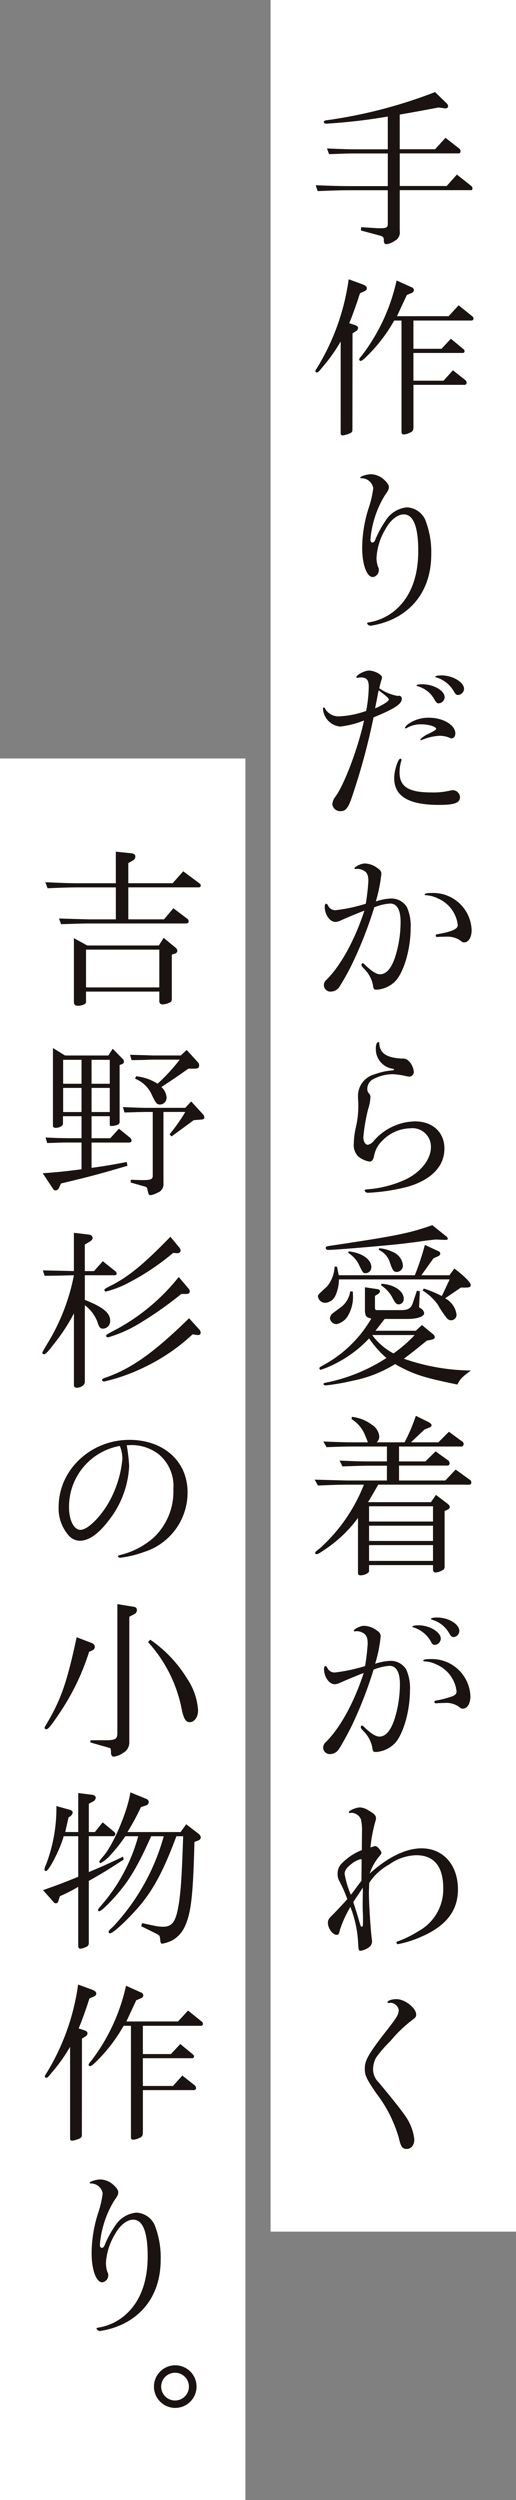
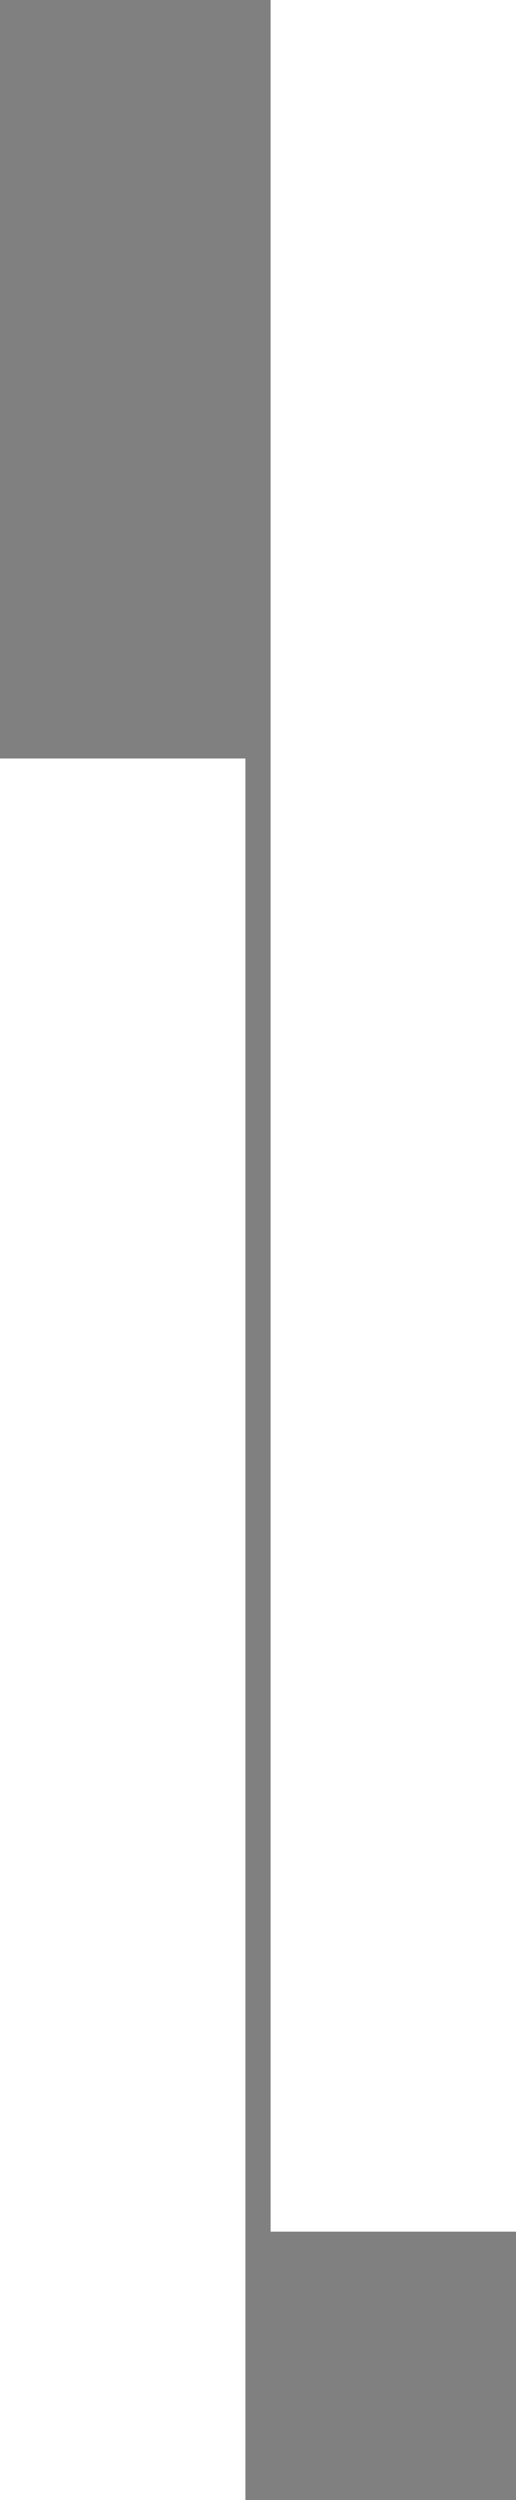
<svg xmlns="http://www.w3.org/2000/svg" width="71.506" height="346.182" viewBox="0 0 71.506 346.182">
  <rect x="0" y="0" width="71.506" height="346.182" fill="#808080" stroke="none" />
  <defs>
    <clipPath id="a">
-       <path fill="none" d="M0 0h71.506v346.181H0z" />
+       <path fill="none" d="M0 0h71.506v346.181H0" />
    </clipPath>
  </defs>
  <path fill="#fff" d="M37.495 0h34.011v309.015H37.495zM0 105.028h34.011v241.153H0z" />
  <g clip-path="url(#a)" fill="#1a1311">
-     <path d="M43.751 25.65c2.5.094 3.481.12 4.729.12h5.258v-4.52h-4.273c-.505 0-1.129 0-1.849.025l-2.017.072-.288-.793c2.257.1 3.169.121 4.154.121h4.273v-4.536a78.013 78.013 0 01-8.475.984c-.264 0-.384-.07-.384-.214 0-.192.12-.24.768-.312a66.876 66.876 0 0014.644-3.847l1.657 1.609a.547.547 0 01.144.36c0 .192-.168.312-.456.288a.3.3 0 01-.144-.024l-.72-.1c-2.761.528-3.337.624-5.378.984v4.8h4.9l1.441-1.585 1.872 1.464a.5.5 0 01.216.384c0 .145-.1.312-.216.312h-8.21v4.514H61.9l1.416-1.585 1.968 1.56a.458.458 0 01.193.361c0 .12-.072.24-.144.24h-9.939v5.628a1.305 1.305 0 01-.744 1.416 2.231 2.231 0 01-1.105.432c-.238 0-.358-.168-.358-.5.022-.384-.073-.528-.409-.648l-2.76-.744.022-.457 1.969.12a5.952 5.952 0 00.624.025c.936 0 1.105-.1 1.105-.624v-4.638H48.48c-1.1 0-2.041.024-4.465.12zm5.089 33.883c0 .24-.12.384-.408.5a4.126 4.126 0 01-.936.264.272.272 0 01-.288-.264V47.287a22.694 22.694 0 01-2.544 3.58c-.48.6-.6.718-.768.718a.205.205 0 01-.192-.192.391.391 0 01.1-.24 31.633 31.633 0 004.513-12.483l1.969.72c.36.144.552.312.552.529 0 .192-.12.312-.432.456l-.5.216c-.1.238-.168.456-.24.7-.385 1.153-.673 1.92-.769 2.184-.048.168-.264.7-.5 1.273l.865.288c.238.1.358.216.358.384a.514.514 0 01-.286.432l-.481.312zm6.17-15.746h7.154l1.392-1.513 1.849 1.488a.459.459 0 01.216.361.28.28 0 01-.312.262h-8.018v3.914h3.889l1.3-1.393 1.777 1.465a.348.348 0 01.12.262.237.237 0 01-.193.241h-6.893v3.841h4.173l1.3-1.441 1.705 1.345a.464.464 0 01.192.384.274.274 0 01-.265.288h-7.1v5.785c0 .529-.1.7-.6.889a2.016 2.016 0 01-.769.192q-.288 0-.288-.36v-15.41h-1.013a22.055 22.055 0 01-3.937 5.09c-.36.337-.576.5-.7.5a.212.212 0 01-.216-.192c0-.094.072-.216.384-.576a26.335 26.335 0 004.8-10.371l2.137.961a.445.445 0 01.264.36.453.453 0 01-.313.406l-.67.289zm-1.512 29.348a8.669 8.669 0 00-1.32 4.081 3.723 3.723 0 00.216 1.3.519.519 0 01.1.337.98.98 0 01-.817 1.056c-.864 0-1.488-1.753-1.488-4.082a18.438 18.438 0 01.864-5.377 13.949 13.949 0 00.672-2.857 1.637 1.637 0 00-1.608-1.368c-.144 0-.192-.024-.192-.1 0-.168.912-.457 1.488-.457a2.768 2.768 0 011.8.745c.456.408.672.744.672 1.008 0 .336-.072.5-.528 1.128a13.907 13.907 0 00-2.021 6.145c0 .264.1.432.262.432.192 0 .312-.12.432-.456a13.866 13.866 0 011.417-2.593 3.9 3.9 0 012.953-1.824 2.934 2.934 0 012.52 1.7 12.156 12.156 0 01.841 4.826c0 4.007-1.777 7.13-5.042 8.81a11.19 11.19 0 01-3.361 1.056c-.24 0-.48-.192-.48-.36 0-.048.072-.1.192-.1a7.458 7.458 0 003.6-1.608c2.185-1.8 3.289-4.633 3.289-8.283 0-3.288-.648-4.993-1.92-5.065-.865-.048-1.825.673-2.545 1.9m-4.006 20.736a.1.1 0 01-.1-.1c0-.312 1.153-.912 1.728-.912.769 0 1.825.552 1.825.96a1.392 1.392 0 01-.048.241c-.1.288-.192.624-.336 1.248a6.267 6.267 0 002.521 1.057h.12a.4.4 0 01.12-.025.4.4 0 01.36.432c0 .721-.984 1.368-3.913 2.569a90.416 90.416 0 01-3 11.043c-.48 1.464-.864 1.944-1.536 1.944a1.1 1.1 0 01-1.177-.958 1.925 1.925 0 01.433-1.059c1.248-1.7 3.144-6.745 3.961-10.538a13.029 13.029 0 01-3.289.841 2.635 2.635 0 01-2.4-2.5c0-.072.048-.144.1-.144.072 0 .144.046.216.192a2.12 2.12 0 002.016 1.032 12.746 12.746 0 003.651-.745 18.611 18.611 0 00.36-3.336c0-.96-.289-1.3-1.129-1.3a2.229 2.229 0 00-.408.049zm4.393 3c0-.169-.264-.409-1.392-1.273a2.817 2.817 0 00-.1.384c-.024.144-.048.288-.408 2.113 1.008-.432 1.9-.984 1.9-1.224m1.753 8.328a.476.476 0 01-.024.169 5.611 5.611 0 00-.24 1.582c0 1.992 1.248 2.785 4.417 2.785a10.165 10.165 0 002.521-.24 1.881 1.881 0 01.432-.072 1.021 1.021 0 011.008.96c0 .793-.744 1.08-2.905 1.08-4.225 0-6.217-1.2-6.217-3.72 0-1.033.528-2.689.864-2.689a.153.153 0 01.144.142m7.466-3.646c0 .408-.216.7-.528.7a.375.375 0 01-.24-.072 3.611 3.611 0 00-1.416-.29 7.29 7.29 0 00-2.448.577.148.148 0 01-.1.024.156.156 0 01-.12-.12 3.881 3.881 0 011.273-.816c.768-.409.912-.5.912-.624 0-.312-1.032-.624-2.041-.624a3.85 3.85 0 00-2.016.5c-.1.07-.1.07-.144.07a.152.152 0 01-.12-.12 1.742 1.742 0 01.576-.574 4.868 4.868 0 012.761-.793c1.944 0 3.649 1.008 3.649 2.161m-1.482-4.988a.88.88 0 01-.817.838c-.216 0-.312-.072-.552-.456a3.825 3.825 0 00-2.4-1.92c-.1-.024-.12-.048-.12-.1 0-.1.289-.169.768-.169 1.609 0 3.123.889 3.123 1.8m2.688-1.153a.886.886 0 01-.84.841c-.24 0-.336-.1-.576-.505a4.208 4.208 0 00-2.4-1.921c-.144-.022-.168-.048-.168-.094 0-.12.36-.193.864-.193 1.537 0 3.121.937 3.121 1.873M49.44 120.311a1.123 1.123 0 01-.216.022.087.087 0 01-.1-.094c0-.217.912-.673 1.416-.673a2.974 2.974 0 011.609.529c.528.336.7.552.7.91a21.1 21.1 0 01-.768 3.818 7.561 7.561 0 012.136-.408 2.532 2.532 0 012.161 1.176 6.333 6.333 0 01.528 2.954c0 2.712-.84 5.762-1.968 7.153a4 4 0 01-2.761 1.347c-.336 0-.432-.1-.481-.552a4.324 4.324 0 00-1.248-2.353c-.288-.312-.36-.408-.36-.552 0-.094.1-.214.168-.214.048 0 .168.07.384.286.889.841 1.537 1.249 2.017 1.249.864 0 1.56-.792 2.088-2.353a16.224 16.224 0 00.768-4.922c0-1.63-.5-2.52-1.44-2.52a6.632 6.632 0 00-2.208.528 57.053 57.053 0 01-3.049 7.8 33.992 33.992 0 01-1.729 3.121 1.456 1.456 0 01-1.248.745.915.915 0 01-.96-.937.976.976 0 01.384-.72c1.993-1.993 3.913-5.522 5.233-9.555-.768.288-1.944.769-3.144 1.3a2.167 2.167 0 01-.865.265c-.768 0-1.488-1.009-1.488-2.089q0-.432.216-.432c.072 0 .168.1.24.24a1.082 1.082 0 001.08.648 22.082 22.082 0 004.153-.888 30.105 30.105 0 00.36-3.145c0-.744-.166-1.176-.6-1.417a1.765 1.765 0 00-.912-.262zm11.379 9.41a.849.849 0 01-.24.026.178.178 0 01-.192-.193c0-.144.048-.168.36-.216 1.945-.36 2.689-.7 2.689-1.248a4.559 4.559 0 00-2.737-3.673 4.221 4.221 0 00-1.728-.457c-.072 0-.12-.022-.12-.094 0-.144.336-.217 1.008-.217a5.337 5.337 0 015.5 5.138c0 1.008-.432 1.705-1.032 1.705-.216 0-.216 0-.648-.337a3.271 3.271 0 00-1.777-.456zm-9.026 19.674a1.483 1.483 0 00-.888 1.32.841.841 0 00.192.648.767.767 0 01.24.553 6.147 6.147 0 01-.312 1.632 24.312 24.312 0 00-.672 3.913c0 .6.264 1.056.624 1.056a1.4 1.4 0 00.768-.48 7.744 7.744 0 015.762-2.761c2.448 0 4.081 1.513 4.081 3.77 0 2.424-1.753 4.271-4.993 5.255a26.487 26.487 0 01-5.594.865c-.264 0-.456-.144-.456-.336 0-.1.048-.1.36-.144a15.519 15.519 0 005.209-1.321c2.137-.984 3.6-2.809 3.6-4.511a2.56 2.56 0 00-2.881-2.617 5.518 5.518 0 00-3.817 1.68 3.9 3.9 0 00-1.2 2.257c-.12.456-.312.672-.6.672a3.3 3.3 0 01-1.609-.744 2.261 2.261 0 01-.576-1.8 10.675 10.675 0 01.313-2.328 13.291 13.291 0 00.312-2.833c0-.145 0-.528-.024-.7-.025-.384-.025-.646-.025-.766a3.085 3.085 0 012.281-2.905 8.93 8.93 0 012.473-.552c.168-.025.24-.048.24-.12 0-.048-.048-.074-.12-.1a2.744 2.744 0 01-2.4-2.832c0-.529.144-.865.36-.865.1 0 .12.024.12.192.073 1.368 1.033 1.993 3.193 2.089a1.062 1.062 0 01.888.336 2.38 2.38 0 01.7 1.489.633.633 0 01-.625.672 3.294 3.294 0 01-.358-.048 10.19 10.19 0 00-1.945-.289 5.94 5.94 0 00-2.617.649m-5.093 26.016l.24 1.177h10.54a36 36 0 001.392-4.2l1.921.889a.355.355 0 01.216.312c0 .168-.1.286-.384.406l-.552.24-1.681 2.355h3.888l.673-.937c1.32.984 2.28 1.945 2.28 2.28 0 .265-.216.361-.648.361h-.72l-2.185 1.487a3.009 3.009 0 011.585 2.256.774.774 0 01-.744.792.834.834 0 01-.577-.264 13.532 13.532 0 01-1.272-1.9 7.4 7.4 0 00-2.113-1.969l.168-.264a16.454 16.454 0 012.5 1.032l1.081-2.3H46.968a5.521 5.521 0 01-.48 2.232 1.686 1.686 0 01-1.416 1.009 1.016 1.016 0 01-1.009-.889c0-.216 0-.216 1.273-1.392a4.645 4.645 0 001.032-2.737zm5.618 3.1c.216.024.334.144.334.312 0 .12-.094.24-.262.36l-.432.264v1.608c.024.337.046.361.408.361h3.314c.888-.024 1.272-.264 1.512-.96l.576-1.729.408.072-.1 2.161c0 .046.048.12.216.214a.874.874 0 01.481.673c0 .456-.937.792-2.281.792h-3.19l-1.273 1.633h5.594l.84-.792 1.585 1.3a.5.5 0 01.192.384c0 .192-.121.288-.6.384l-.505.1c-1.68 1.368-2.112 1.705-3.169 2.5a29.171 29.171 0 009.291 1.632c-1.176.84-1.584 1.273-1.872 1.945-4.874-1.009-6.1-1.417-8.643-2.833a17.556 17.556 0 01-5.857 2.3 31.344 31.344 0 01-3.721.649c-.216 0-.336-.073-.336-.192 0-.073.072-.145.216-.168a24.024 24.024 0 008.5-3.433 14.491 14.491 0 01-2.4-2.713 16.519 16.519 0 01-4.561 3.433 13.439 13.439 0 01-2.137.912.212.212 0 01-.192-.216c0-.12.049-.144.649-.48a17.135 17.135 0 006.553-6.41c-.7-.144-.84-.288-.888-1.056v-3.265zm9.53-7.3a.409.409 0 01.192.312c0 .145-.048.168-.48.168l-1.18-.053c-.889.1-1.513.168-1.8.216-.672.1-1.32.192-1.968.264-1.633.24-9.987.961-11.115.961-.24 0-.36-.1-.36-.288 0-.144.1-.192.336-.241 9.458-1.416 11.163-1.753 14.427-2.9zm-12.963 7.634c.024.24.024.456.024.528a4.993 4.993 0 01-.6 2.641 2.42 2.42 0 01-1.68 1.344.934.934 0 01-.912-.792.978.978 0 01.288-.624c.072-.072.072-.072 1.272-.96a3.344 3.344 0 001.249-2.161zm-.6-5.569c1.849.192 3.169 1.1 3.169 2.184a.805.805 0 01-.768.84c-.384 0-.384 0-1.032-1.344a4.264 4.264 0 00-1.392-1.465zm3.289 11.593a8.807 8.807 0 002.953 2.547 19.291 19.291 0 002.929-2.547zm.961-12.025a5.347 5.347 0 011.9.526 2.2 2.2 0 011.393 1.849.883.883 0 01-.841.912c-.432 0-.576-.192-.96-1.3a2.834 2.834 0 00-1.536-1.752zm.336 4.921c1.7.094 3.073 1.008 3.073 2.064a.735.735 0 01-.672.792c-.361 0-.529-.192-.937-1.008a4.659 4.659 0 00-1.536-1.632zm.743 25.196h-2.425c-.841 0-1.632.024-3.745.1l-.384-.816c2.136.1 3 .119 4.129.119h2.425v-2.062H48.96c-.984 0-1.8.022-3.7.094l-.456-.79c2.281.094 3.169.118 4.153.118h2.041a1 1 0 01-.12-.288l-.36-.864a4.645 4.645 0 00-1.8-2.065l.048-.312a5.594 5.594 0 012.785 1.105 2.131 2.131 0 011.008 1.608 1.079 1.079 0 01-.36.816h3.865a24.559 24.559 0 001.561-3.672l1.752.864c.24.12.432.312.432.454 0 .12-.144.265-.384.337l-.6.24-1.873 1.776h3.794l1.464-1.464 1.776 1.3a.453.453 0 01.264.408.324.324 0 01-.312.337h-8.64v2.062h3.649l1.416-1.39 1.777 1.272a.522.522 0 01.168.384.3.3 0 01-.264.312h-6.746v2.064h6.41l1.44-1.512 1.993 1.44a.364.364 0 01.168.337c0 .192-.1.312-.216.312H52.417c-.6 1.032-.7 1.224-1.416 2.424h8.714l.7-1.008 1.417 1.08c.36.265.5.432.5.6 0 .145-.192.337-.432.433l-.288.12v7.682a.59.59 0 01-.12.408 2.584 2.584 0 01-1.129.432.4.4 0 01-.36-.432v-.6h-8.858v.816c0 .288-.624.6-1.225.6a.3.3 0 01-.312-.336v-7.61a18.216 18.216 0 01-4.873 4.561c-.48.336-.7.456-.864.456a.171.171 0 01-.192-.166c0-.12.024-.169.648-.649a23.239 23.239 0 006.1-8.81h-2.095c-1.056 0-1.944.024-4.273.12l-.456-.817 2.641.073c.912.024 1.7.047 2.088.047h5.282zm6.385 5.618h-8.859v2.112h8.859zm0 2.688h-8.859v2.113h8.859zm0 2.689h-8.859v2.185h8.859zm-10.659 11.92a1.055 1.055 0 01-.216.024.1.1 0 01-.1-.1c0-.214.936-.672 1.393-.672a3.058 3.058 0 011.632.529c.528.336.7.552.7.936a19.025 19.025 0 01-.768 3.793 7.761 7.761 0 012.137-.408 2.527 2.527 0 012.16 1.177 6.212 6.212 0 01.528 2.928c0 2.737-.84 5.785-1.968 7.178a4.005 4.005 0 01-2.761 1.344c-.336 0-.432-.12-.48-.552a4.245 4.245 0 00-1.249-2.352c-.288-.312-.358-.409-.358-.552 0-.1.1-.217.166-.217.049 0 .169.072.385.289.912.864 1.536 1.248 2.04 1.248.84 0 1.537-.793 2.065-2.353a16.253 16.253 0 00.768-4.921c0-1.633-.5-2.521-1.441-2.521a7.012 7.012 0 00-2.208.528 57.383 57.383 0 01-3.049 7.827c-.552 1.1-1.368 2.592-1.728 3.12a1.456 1.456 0 01-1.249.745.915.915 0 01-.96-.937 1.06 1.06 0 01.384-.744c1.993-1.969 3.913-5.5 5.234-9.554a75.05 75.05 0 00-3.145 1.3 2.2 2.2 0 01-.864.264c-.769 0-1.489-1.008-1.489-2.089q0-.432.216-.432c.072 0 .168.1.24.24a1.083 1.083 0 001.08.649 23.78 23.78 0 004.153-.889 29.366 29.366 0 00.361-3.121c0-.768-.168-1.176-.6-1.44a1.686 1.686 0 00-.912-.264zm11.74 1.032a.906.906 0 01-.817.864c-.264 0-.408-.12-.576-.5a4.2 4.2 0 00-2.377-1.92c-.144-.024-.166-.049-.166-.1 0-.12.358-.192.864-.192 1.512 0 3.073.937 3.073 1.849m-.432 8.931a1.193 1.193 0 01-.241.022.2.2 0 01-.216-.192c0-.142.048-.168.361-.216a13.31 13.31 0 001.872-.478c.624-.192.84-.409.84-.769a4.624 4.624 0 00-2.737-3.7 4.224 4.224 0 00-1.752-.456c-.072 0-.12-.024-.12-.1 0-.144.336-.217.984-.217a5.354 5.354 0 015.545 5.162c0 1.009-.432 1.705-1.056 1.705-.192 0-.216 0-.648-.336a3.05 3.05 0 00-1.8-.457zm3-10.011a.868.868 0 01-.816.864c-.216 0-.36-.144-.576-.5a3.933 3.933 0 00-2.377-1.9c-.12-.049-.168-.072-.168-.12 0-.121.384-.192.864-.192 1.561 0 3.073.912 3.073 1.848m-15.246 25.22c-.046 0-.072-.048-.072-.1 0-.24 1.009-.672 1.561-.672a2.423 2.423 0 011.2.432c.7.384 1.008.7 1.008 1.033a1.7 1.7 0 01-.118.574 20.806 20.806 0 00-.649 3.505 4.141 4.141 0 01.7-.192c.24 0 .817.673.817.937 0 .1-.048.192-.193.36a7.642 7.642 0 00-1.44 2.52c2.473-2.256 5.018-3.505 7.2-3.505 3 0 5.041 2.307 5.041 5.69 0 2.905-1.584 4.993-4.921 6.482a15.107 15.107 0 01-3.385 1.1.214.214 0 01-.216-.216c0-.1.048-.142.24-.192a15.131 15.131 0 002.809-1.392 6.608 6.608 0 003.433-5.954c0-3-1.273-4.561-3.721-4.561a6.665 6.665 0 00-3.793 1.3 7.624 7.624 0 00-2.737 2.521c-.048 1.176-.048 1.176-.048 1.393 0 1.464.24 5.257.408 6.409a2.486 2.486 0 01.024.384 1 1 0 01-.5.792 2.711 2.711 0 01-1.08.432c-.264 0-.288-.12-.336-.886a16.158 16.158 0 00-1.08-5.186 15.222 15.222 0 00-1.441 3.145c-.144.624-.216.72-.456.72-.576 0-1.225-.913-1.225-1.68 0-.337.121-.576.529-.961a66.064 66.064 0 002.16-2.3 17.72 17.72 0 00-1.1-2.5 1.848 1.848 0 01-.24-1.008 1.907 1.907 0 01.648-1.513 7.831 7.831 0 012.705-1.774l.024-2.521a6.982 6.982 0 00-.144-1.728 1.475 1.475 0 00-1.273-.913.629.629 0 00-.19.025zm1.705 6.553v-.047a.113.113 0 00-.12-.12 3.5 3.5 0 00-1.32.694c-.625.481-.913.888-.913 1.369a13.052 13.052 0 00.864 2.88l.408-.528.649-.888.408-.528zm-.216 4.369l-.672 1.009-.265.406c.169.505.312 1.009.481 1.489.12.433.216.72.384 1.32.144.5.192.6.312.6.144 0 .168-.12.168-.961 0-.192 0-.5-.024-.984-.024-.648-.024-.888-.024-1.368l.024-1.633v-.456zm3.914 15.38c-.072 0-.12-.024-.12-.072 0-.24.576-.456 1.248-.456 1.153 0 2.737 1.224 2.737 2.136 0 .289-.1.432-.5.721a17.807 17.807 0 00-3.049 2.929 16.94 16.94 0 00-2.017 2.329 3.481 3.481 0 00-.408 1.608 2.533 2.533 0 00.793 1.824c2.136 2.569 3.168 3.889 3.673 4.634a6.9 6.9 0 011.248 3.264c0 .768-.432 1.3-1.056 1.3-.6 0-.817-.312-1.08-1.489a18.494 18.494 0 00-3.121-6.194c-1.393-2.04-1.609-2.5-1.609-3.481 0-1.08.552-2.04 2.785-4.921 1.68-2.136 1.92-2.544 1.92-3.168a1.228 1.228 0 00-1.08-.985.827.827 0 00-.216.024zM6.28 122.157c2.544.12 3.529.145 4.729.145h5.041v-4.371l2.113.217c.408.048.6.192.6.48a.657.657 0 01-.408.552l-.576.336v2.784h6.146l1.468-1.654 2.281 1.7a.334.334 0 01.144.265c0 .19-.1.262-.337.262h-9.7v4.427h4.946l1.3-1.537 1.9 1.44a.464.464 0 01.216.385c0 .192-.144.286-.384.286H12.353c-.6 0-.7 0-3.889.1l-.288-.792 2.305.071c.864.024 1.825.049 1.872.049h3.7v-4.425h-5.044c-1.2 0-2.16.024-4.417.12zm5.813 8.764h9.915l.672-1.056 1.633 1.344a.611.611 0 01.264.456.454.454 0 01-.336.384l-.432.144v6.121c0 .337-.073.432-.505.6a2.225 2.225 0 01-.768.168.415.415 0 01-.456-.385v-1.392H11.921v1.465c0 .264-.552.5-1.152.5a.489.489 0 01-.528-.409v-8.95zm9.987.574H11.921v5.233h10.155zm-10.783 26.71H9.521c-.7 0-.793 0-2.977.072l-.24-.768 1.656.072 1.561.024h1.776v-3.044H8.728v1.033c0 .312-.48.576-1.008.576-.288 0-.384-.1-.384-.336v-10.713l1.68 1.033h6l.6-.936 1.393 1.416a.566.566 0 01.168.384.368.368 0 01-.216.312l-.384.145v7.8a.413.413 0 01-.313.478 2.324 2.324 0 01-.816.168c-.192 0-.24-.048-.24-.312v-1.048h-2.519v3.049h2.593l1.2-1.32 1.513 1.224a.617.617 0 01.24.408c0 .192-.144.288-.384.288h-5.162v3.505a80.17 80.17 0 004.874-.816l.1.528c-4.1 1.2-4.994 1.44-9.2 2.448l-.312.649a.518.518 0 01-.456.312c-.168 0-.24-.048-.408-.312l-1.368-2.065a80.949 80.949 0 005.377-.552zm0-11.451H8.752v3.313h2.545zm0 3.889H8.752v3.339h2.545zm3.913-3.889h-2.521v3.313h2.521zm0 3.889h-2.521v3.339h2.521zm11.283 1.873l1.632 1.776a.651.651 0 01.193.433c0 .214-.12.286-.552.312l-.913.07-3.073 2.254-.286-.288a25.162 25.162 0 002.184-3.1h-3.026v9.867a1.232 1.232 0 01-.84 1.32 2.738 2.738 0 01-.937.336c-.262 0-.286-.048-.478-.936-.025-.12-.12-.192-.265-.24l-2.016-.576v-.385c.744.025 1.32.049 1.68.049 1.105 0 1.369-.121 1.369-.6v-8.834h-.864l-1.465.024c-.24.024-.864.024-1.585.048l-.216-.744c1.921.072 2.569.1 3.267.1h5.371zm-.624-7.13l1.512 1.656a.656.656 0 01.216.5c0 .312-.166.433-.648.433h-.84c-1.3.912-1.656 1.176-3.745 2.544a2.138 2.138 0 01.72 1.441.93.93 0 01-.912.984c-.456 0-.6-.192-1.224-1.536a4.274 4.274 0 00-2.233-2.041l.144-.336a6.766 6.766 0 012.977 1.032 25.6 25.6 0 003.073-3.337h-3.673c-.216 0-.72.024-1.441.048l-1.56.024-.216-.744c.72.024 1.56.047 1.776.047.672.025 1.345.049 1.441.049h3.817zM5.942 175.911l2.353.048 1.944.046v-5.3l2.017.24c.36.024.576.217.576.481 0 .192-.12.334-.432.526l-.648.385v3.672h1.272l1.225-1.368 1.776 1.417a.546.546 0 01.144.288c0 .168-.1.24-.336.24h-4.077v3.409c2.5.984 3.505 1.8 3.505 2.857a1.028 1.028 0 01-.984 1.128c-.384 0-.552-.192-.768-.913a5.164 5.164 0 00-1.753-2.331v10.611c0 .456-.528.816-1.176.816a.364.364 0 01-.337-.408v-9.89a25.483 25.483 0 01-2.856 4.343c-.7.937-1.081 1.321-1.3 1.321a.231.231 0 01-.216-.192c0-.1 0-.1.624-1.176a28.272 28.272 0 003.744-9.576l-1.944.048-2.113.024zm21.678 8.186a.755.755 0 01.192.432c0 .217-.142.337-.408.337a.563.563 0 01-.192-.026l-.528-.072a26.49 26.49 0 01-6.7 4.561 25.64 25.64 0 01-5.545 1.969c-.192 0-.288-.1-.288-.216 0-.1.1-.192.312-.265 3.673-1.248 6.769-3.432 11.739-8.28zm-2.736-11.307a.767.767 0 01.144.384c0 .216-.24.385-.529.36l-.5-.048a33.8 33.8 0 01-6.073 4.081 14.008 14.008 0 01-3.241 1.273.2.2 0 01-.216-.193c0-.166 0-.166 1.272-.816 2.329-1.272 4.273-2.881 7.874-6.578zm1.224 5.617a.64.64 0 01.192.408c0 .241-.168.361-.5.361h-.672a51.5 51.5 0 01-5.69 4.009 18.087 18.087 0 01-4.441 1.993c-.168 0-.288-.073-.288-.192 0-.169 0-.169 1.632-1.033a28.071 28.071 0 008.427-7.13zm-8.546 21.719a22.507 22.507 0 01.336 2.9 13.172 13.172 0 01-2.929 7.634c-1.393 1.8-2.689 2.689-3.937 2.689a2.144 2.144 0 01-1.656-.906 5.6 5.6 0 01-1.249-3.8c0-5.087 4.418-9.266 9.8-9.266 4.754 0 8.066 2.977 8.066 7.25a8.623 8.623 0 01-6.049 8.282 14.633 14.633 0 01-3.291.792c-.166 0-.31-.12-.31-.214 0-.072.07-.1.406-.192a10.868 10.868 0 004.538-2.377 8.748 8.748 0 002.736-6.7 5.718 5.718 0 00-2.064-4.873 6.2 6.2 0 00-3.721-1.249zm-.961.094a8.545 8.545 0 00-7.034 8.5c0 1.777.672 3.12 1.587 3.12 1.032 0 2.952-1.944 4.127-4.177a15.157 15.157 0 001.68-5.665 4.73 4.73 0 00-.312-1.657zm-3.959 27.26q.5.18.5.577a.562.562 0 01-.36.48l-.432.192a32.829 32.829 0 01-4.057 8.426c-1.177 1.752-1.609 2.3-1.873 2.3a.236.236 0 01-.24-.192c0-.094 0-.094.456-.864 1.873-3.241 2.665-5.545 3.985-11.691zm-.1 13.492h2.4c1.081-.048 1.3-.216 1.32-.936v-17.913l2.233.36c.336.048.481.192.481.48a.625.625 0 01-.385.552l-.672.361v17.428a1.625 1.625 0 01-.888 1.441 2.83 2.83 0 01-1.248.5c-.265 0-.385-.169-.408-.576a1.313 1.313 0 00-.073-.577l-.024-.023c-.022 0-.312-.1-.744-.217l-2.016-.576zm8.282-13.924a17.776 17.776 0 015.113 5.4 8.9 8.9 0 011.512 4.369c0 .96-.5 1.656-1.176 1.656-.528 0-.84-.526-1.1-1.824a19.191 19.191 0 00-4.657-9.266zM8.825 254.261c-.432 1.656-2.041 4.825-2.449 4.825a.222.222 0 01-.216-.24 1.989 1.989 0 01.216-.648 21.992 21.992 0 001.44-8.114l1.873.523c.24.072.384.217.384.361a.738.738 0 01-.336.528l-.24.168-.456 2.016h1.8v-5.4l1.9.24c.312.024.528.192.528.432a.681.681 0 01-.384.505l-.576.312v3.911h.84l1.08-1.344 1.585 1.321a.4.4 0 01.168.288c0 .12-.144.312-.216.312h-3.46v4.969c2.016-.84 2.833-1.224 4.753-2.136l.072.406c-1.992 1.3-2.785 1.8-4.825 2.953v8.546a.577.577 0 01-.433.625 2.082 2.082 0 01-.768.216c-.142 0-.264-.144-.264-.361v-8.208a21.286 21.286 0 01-2.544 1.3l-.192.624c-.073.264-.169.36-.385.36-.12 0-.19-.048-.358-.24l-1.394-1.584c2.377-.841 2.737-.985 4.873-1.849v-5.617zm8.546 0a22.441 22.441 0 01-2.112 2.664 4.671 4.671 0 01-1.321 1.056.184.184 0 01-.168-.19c0-.121.048-.169.552-.768 1.369-1.537 3.361-6.22 3.745-8.835l2.233.913a.489.489 0 01.312.454.521.521 0 01-.336.432l-.744.241a32.032 32.032 0 01-1.873 3.456h7.37l.769-1.078 1.7 1.3a.887.887 0 01.336.526.513.513 0 01-.336.409l-.552.216c-.192 7.466-.456 9.843-1.368 11.787a4.175 4.175 0 01-1.681 1.825 5.215 5.215 0 01-1.44.48c-.121 0-.216-.145-.241-.384a2.957 2.957 0 00-.1-.649c-.024-.1-.216-.24-.456-.36l-2.088-1.032.12-.432 1.776.384a6.467 6.467 0 001.129.12c1.368 0 1.848-.792 2.256-3.673.24-1.9.336-3.313.528-8.858h-.936c-1.9 5.089-3.385 7.8-5.738 10.37-1.56 1.705-3.1 3.073-3.456 3.073a.207.207 0 01-.193-.192c0-.144.049-.216.625-.744a29.99 29.99 0 007.01-12.507h-1.745c-1.992 4.441-3.193 6.409-5.3 8.69-.985 1.081-1.705 1.705-1.921 1.705a.161.161 0 01-.144-.169c0-.1.072-.192.192-.36a24.332 24.332 0 005.378-9.866zm-6.026 41.4c0 .24-.12.385-.408.5a4.161 4.161 0 01-.936.265.273.273 0 01-.288-.265v-12.743a22.7 22.7 0 01-2.544 3.577c-.48.6-.6.72-.768.72a.206.206 0 01-.192-.192.391.391 0 01.1-.24 31.633 31.633 0 004.513-12.483l1.969.72c.36.144.552.312.552.528 0 .192-.12.312-.432.457l-.5.214c-.1.24-.168.456-.24.7-.385 1.153-.673 1.921-.769 2.185-.048.168-.264.7-.5 1.273l.865.286c.238.1.358.217.358.385a.516.516 0 01-.286.432l-.481.312zm6.17-15.748h7.154l1.392-1.513 1.849 1.489a.457.457 0 01.216.36.28.28 0 01-.312.264h-8.018v3.913h3.889l1.3-1.392 1.777 1.465a.343.343 0 01.12.262.238.238 0 01-.193.241h-6.893v3.84h4.173l1.3-1.44 1.705 1.345a.464.464 0 01.192.382.274.274 0 01-.265.289h-7.1v5.785c0 .528-.1.7-.6.888a2.016 2.016 0 01-.769.192c-.192 0-.288-.12-.288-.358v-15.412h-1.013a22.055 22.055 0 01-3.937 5.09c-.36.336-.576.5-.7.5a.213.213 0 01-.216-.192c0-.1.072-.217.384-.577a26.329 26.329 0 004.8-10.37l2.137.96a.448.448 0 01.264.36.453.453 0 01-.313.408l-.67.288zm-1.512 29.351a8.669 8.669 0 00-1.32 4.081 3.723 3.723 0 00.216 1.3.519.519 0 01.1.337.98.98 0 01-.817 1.056c-.864 0-1.488-1.753-1.488-4.082a18.438 18.438 0 01.86-5.384 13.951 13.951 0 00.672-2.857 1.637 1.637 0 00-1.608-1.368c-.144 0-.192-.024-.192-.1 0-.168.912-.457 1.488-.457a2.768 2.768 0 011.8.745c.456.408.672.744.672 1.008 0 .336-.072.5-.528 1.128a13.907 13.907 0 00-2.017 6.152c0 .264.1.432.262.432.192 0 .312-.12.432-.456a13.865 13.865 0 011.417-2.593 3.9 3.9 0 012.953-1.824 2.934 2.934 0 012.52 1.7 12.156 12.156 0 01.841 4.826c0 4.007-1.777 7.13-5.042 8.81a11.189 11.189 0 01-3.361 1.056c-.24 0-.48-.192-.48-.36 0-.048.072-.1.192-.1a7.457 7.457 0 003.6-1.608c2.185-1.8 3.289-4.633 3.289-8.283 0-3.288-.648-4.993-1.92-5.065-.865-.048-1.825.673-2.545 1.9m11.238 21.216a2.952 2.952 0 11-2.9-2.953 2.95 2.95 0 012.9 2.953m-4.9 0a1.921 1.921 0 101.9-1.92 1.926 1.926 0 00-1.9 1.92" />
-   </g>
+     </g>
</svg>